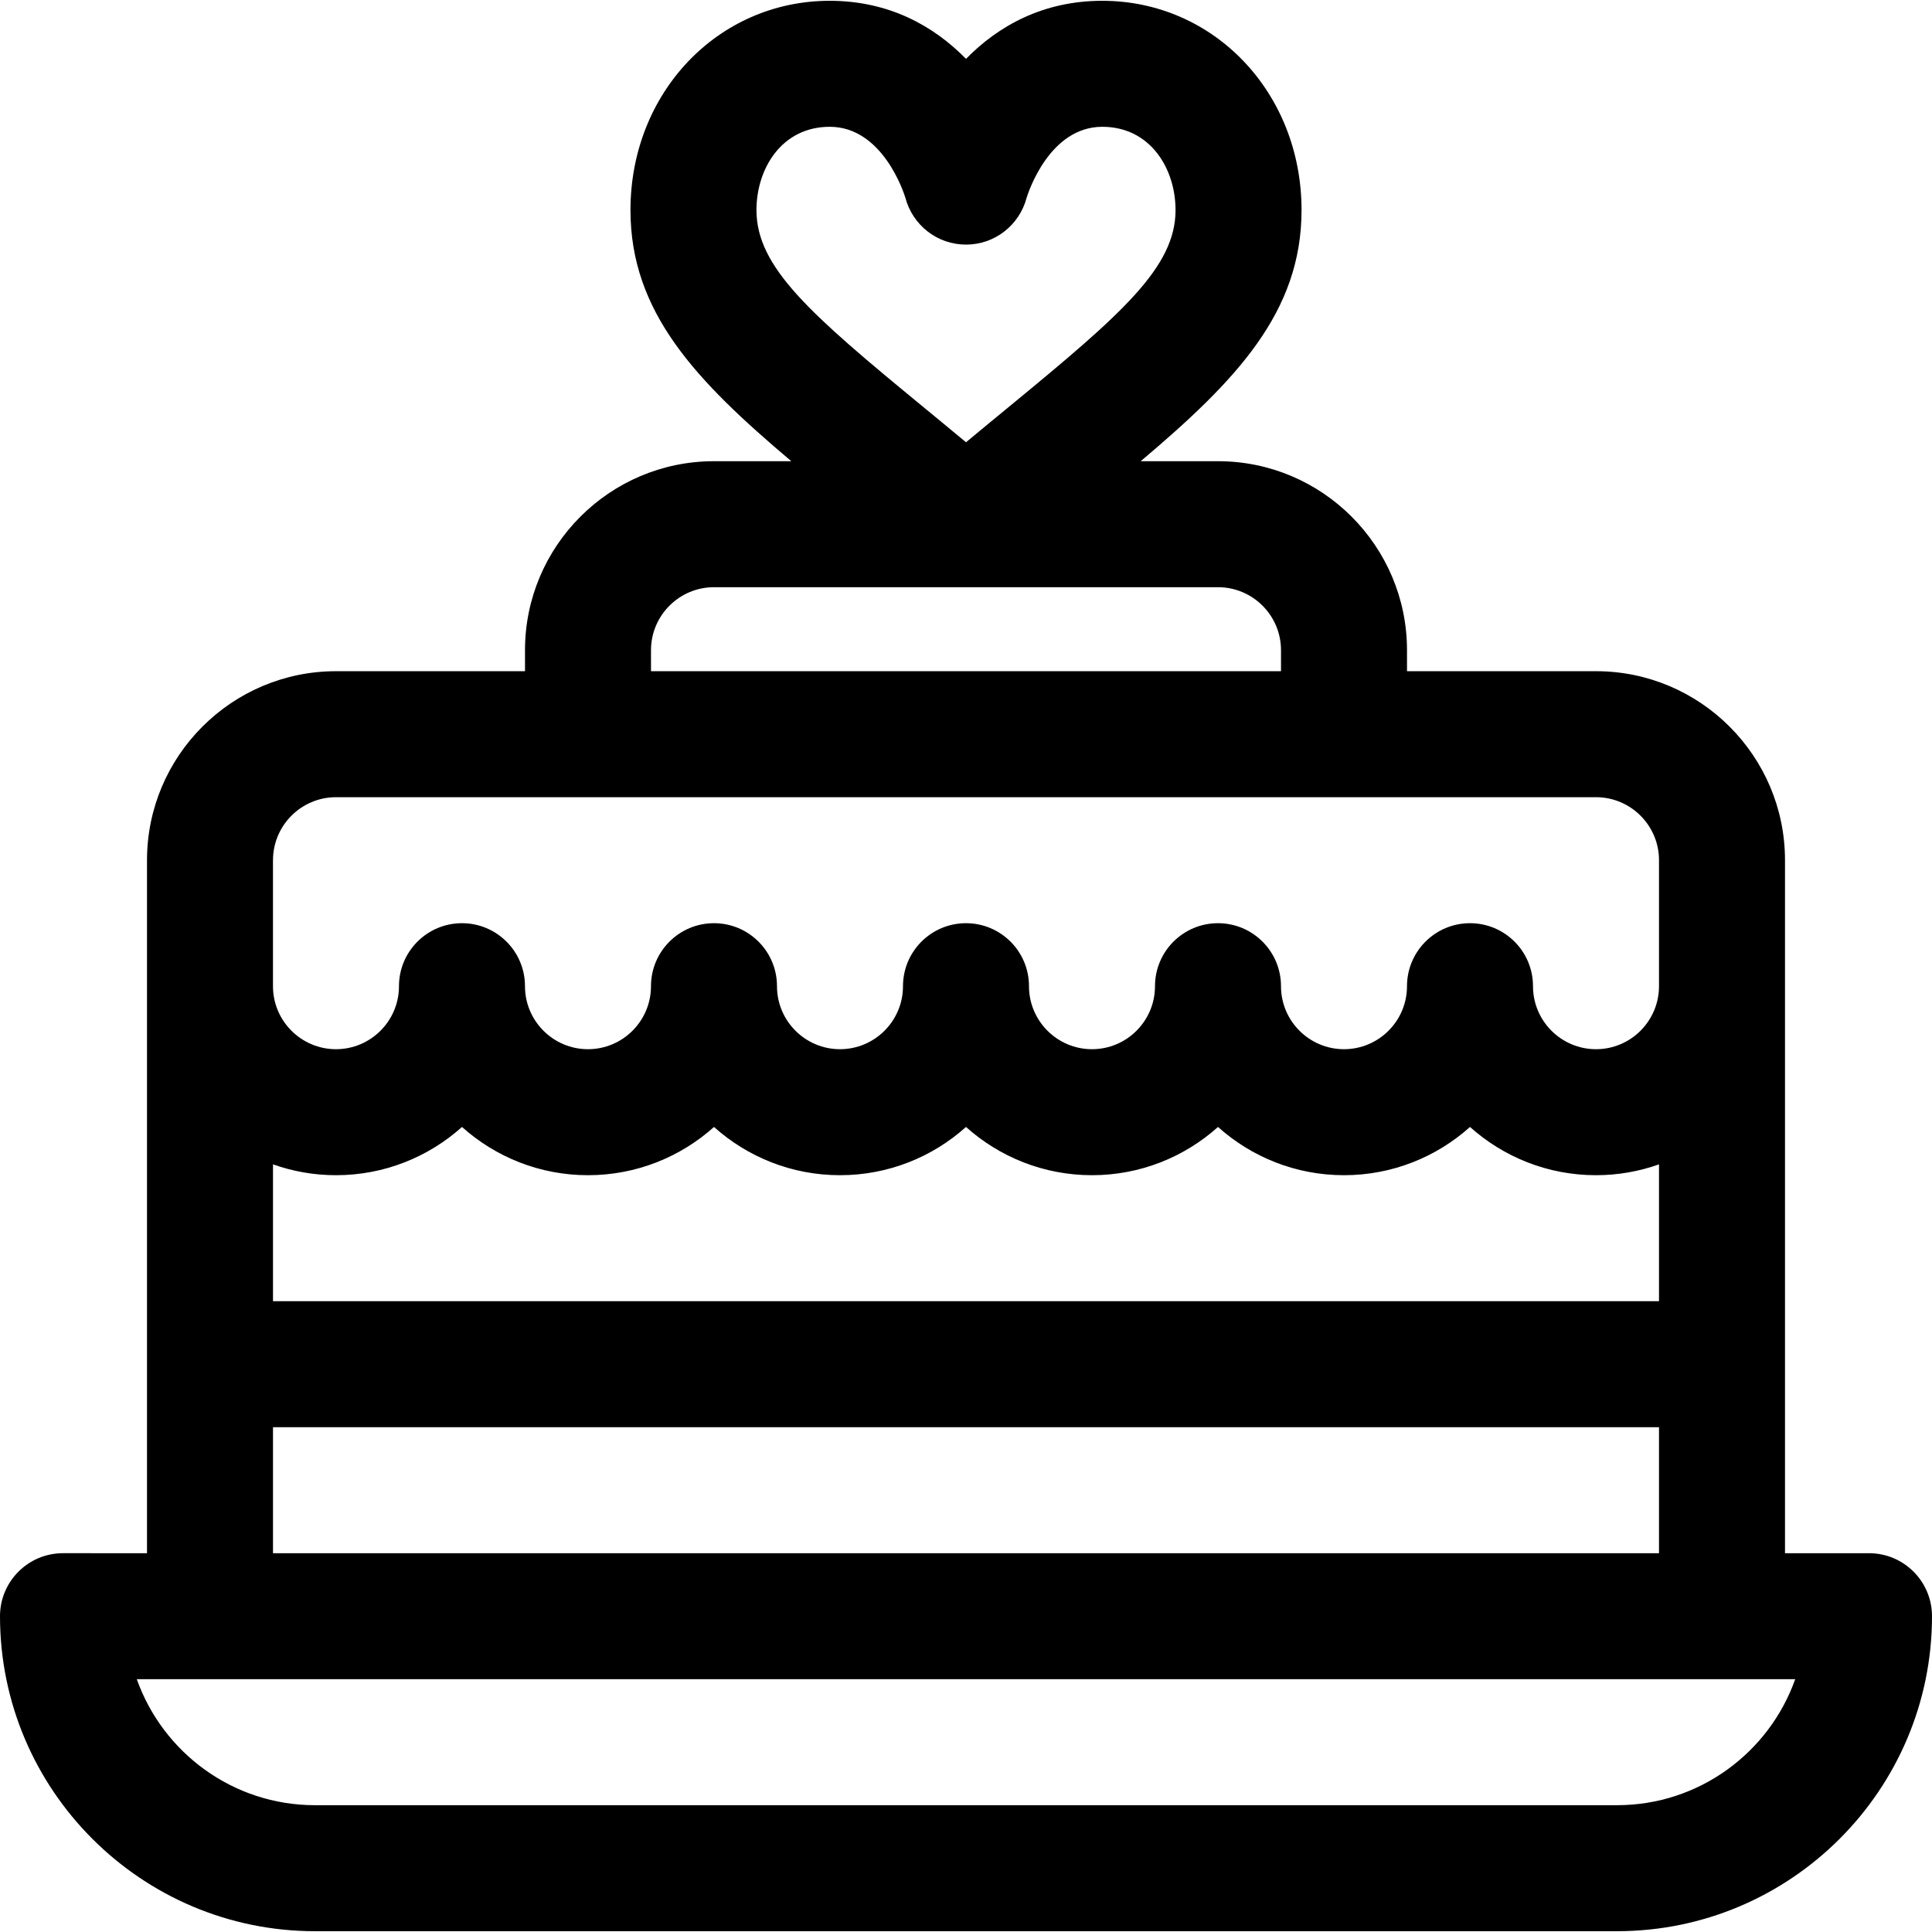
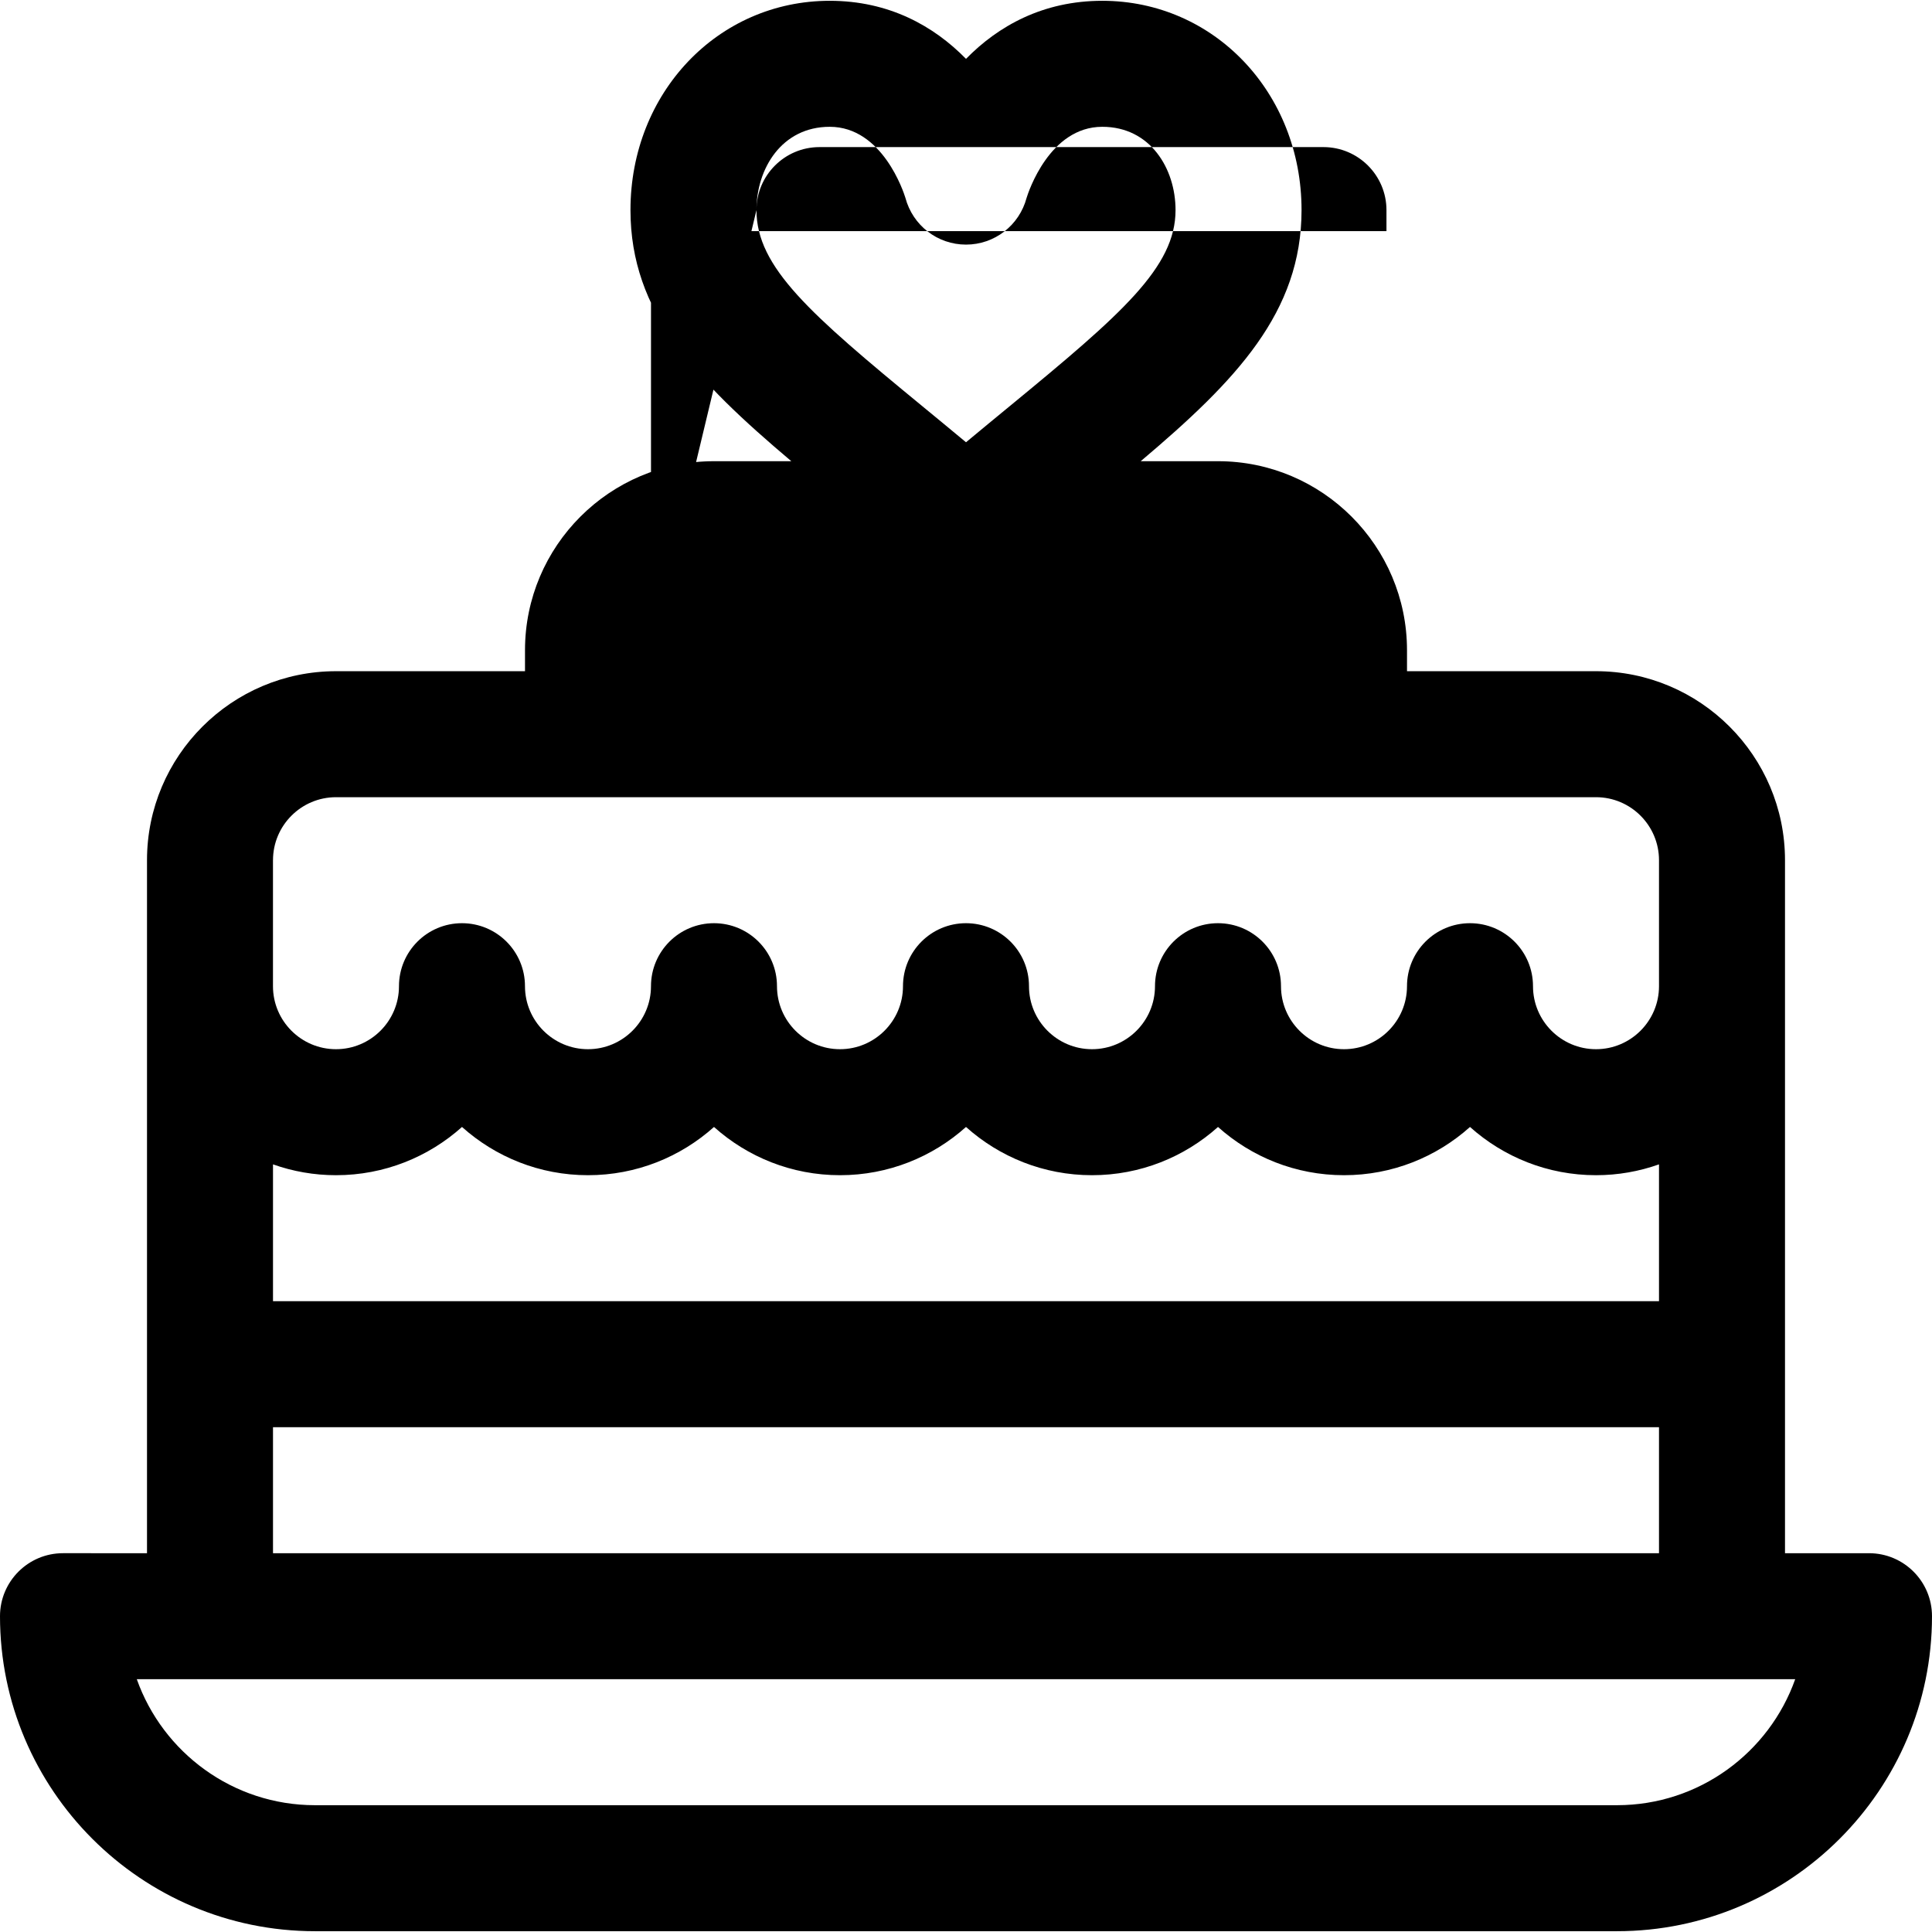
<svg xmlns="http://www.w3.org/2000/svg" fill="#000000" height="800px" width="800px" version="1.1" id="Layer_1" viewBox="0 0 512 512" xml:space="preserve">
  <g>
    <g>
-       <path d="M495.304,411.615h-22.261V227.962c0-27.618-22.469-50.087-50.087-50.087H372.87v-5.565    c0-27.618-22.469-50.087-50.087-50.087h-20.484c25.381-21.432,42.623-39.5,42.623-66.546c0-31.102-23.196-55.466-52.807-55.466    c-15.724,0-27.596,6.689-36.113,15.388c-8.518-8.698-20.39-15.388-36.114-15.388c-29.611,0-52.807,24.363-52.807,55.466    c0,27.046,17.242,45.114,42.623,66.546h-20.486c-27.618,0-50.087,22.469-50.087,50.087v5.565H89.044    c-27.618,0-50.087,22.469-50.087,50.087v183.652H16.696C7.475,411.615,0,419.09,0,428.31c0,46.03,37.448,83.478,83.478,83.478    h345.043c46.03,0,83.478-37.448,83.478-83.478C512,419.09,504.525,411.615,495.304,411.615z M200.47,55.678    c0-10.97,6.67-22.075,19.417-22.075c13.972,0,19.603,17.358,20.051,18.816c1.944,7.31,8.492,12.403,16.062,12.403    c7.57,0,14.118-5.092,16.062-12.403c0.447-1.459,6.079-18.816,20.052-18.816c12.747,0,19.416,11.105,19.416,22.075    c0,15.147-14.245,27.534-43.88,51.903c-3.65,3.002-7.562,6.219-11.65,9.623c-4.088-3.405-8.001-6.621-11.65-9.623    C214.715,83.211,200.47,70.825,200.47,55.678z M172.522,172.31c0-9.206,7.49-16.696,16.696-16.696c0,0,128.623,0,133.565,0    c9.206,0,16.696,7.49,16.696,16.696v5.565H172.522V172.31z M72.348,227.962c0-9.206,7.49-16.696,16.696-16.696    c8.622,0,325.357,0,333.913,0c9.206,0,16.696,7.49,16.696,16.696v33.391c0,9.206-7.49,16.696-16.696,16.696    c-9.206,0-16.696-7.49-16.696-16.696c0-9.22-7.475-16.696-16.696-16.696c-9.22,0-16.696,7.475-16.696,16.696    c0,9.206-7.49,16.696-16.696,16.696c-9.206,0-16.696-7.49-16.696-16.696c0-9.22-7.475-16.696-16.696-16.696    s-16.696,7.475-16.696,16.696c0,9.206-7.49,16.696-16.696,16.696s-16.696-7.49-16.696-16.696c0-9.22-7.475-16.696-16.696-16.696    c-9.22,0-16.696,7.475-16.696,16.696c0,9.206-7.49,16.696-16.696,16.696s-16.696-7.49-16.696-16.696    c0-9.22-7.475-16.696-16.696-16.696s-16.696,7.475-16.696,16.696c0,9.206-7.49,16.696-16.696,16.696    c-9.206,0-16.696-7.49-16.696-16.696c0-9.22-7.475-16.696-16.696-16.696c-9.22,0-16.696,7.475-16.696,16.696    c0,9.206-7.49,16.696-16.696,16.696c-9.206,0-16.696-7.49-16.696-16.696V227.962z M72.348,308.569    c5.226,1.853,10.842,2.872,16.696,2.872c12.817,0,24.524-4.838,33.391-12.784c8.868,7.946,20.575,12.784,33.391,12.784    c12.817,0,24.524-4.838,33.391-12.784c8.868,7.946,20.575,12.784,33.391,12.784s24.524-4.838,33.391-12.784    c8.868,7.946,20.575,12.784,33.391,12.784s24.524-4.838,33.391-12.784c8.868,7.946,20.575,12.784,33.391,12.784    s24.524-4.838,33.391-12.784c8.868,7.946,20.575,12.784,33.391,12.784c5.853,0,11.47-1.018,16.696-2.872v36.263H72.348V308.569z     M72.348,378.223h367.304v33.391H72.348V378.223z M428.522,478.397H83.478c-21.768,0-40.336-13.956-47.226-33.391    c43.169,0,387.597,0,439.495,0C468.857,464.441,450.29,478.397,428.522,478.397z" />
+       <path d="M495.304,411.615h-22.261V227.962c0-27.618-22.469-50.087-50.087-50.087H372.87v-5.565    c0-27.618-22.469-50.087-50.087-50.087h-20.484c25.381-21.432,42.623-39.5,42.623-66.546c0-31.102-23.196-55.466-52.807-55.466    c-15.724,0-27.596,6.689-36.113,15.388c-8.518-8.698-20.39-15.388-36.114-15.388c-29.611,0-52.807,24.363-52.807,55.466    c0,27.046,17.242,45.114,42.623,66.546h-20.486c-27.618,0-50.087,22.469-50.087,50.087v5.565H89.044    c-27.618,0-50.087,22.469-50.087,50.087v183.652H16.696C7.475,411.615,0,419.09,0,428.31c0,46.03,37.448,83.478,83.478,83.478    h345.043c46.03,0,83.478-37.448,83.478-83.478C512,419.09,504.525,411.615,495.304,411.615z M200.47,55.678    c0-10.97,6.67-22.075,19.417-22.075c13.972,0,19.603,17.358,20.051,18.816c1.944,7.31,8.492,12.403,16.062,12.403    c7.57,0,14.118-5.092,16.062-12.403c0.447-1.459,6.079-18.816,20.052-18.816c12.747,0,19.416,11.105,19.416,22.075    c0,15.147-14.245,27.534-43.88,51.903c-3.65,3.002-7.562,6.219-11.65,9.623c-4.088-3.405-8.001-6.621-11.65-9.623    C214.715,83.211,200.47,70.825,200.47,55.678z c0-9.206,7.49-16.696,16.696-16.696c0,0,128.623,0,133.565,0    c9.206,0,16.696,7.49,16.696,16.696v5.565H172.522V172.31z M72.348,227.962c0-9.206,7.49-16.696,16.696-16.696    c8.622,0,325.357,0,333.913,0c9.206,0,16.696,7.49,16.696,16.696v33.391c0,9.206-7.49,16.696-16.696,16.696    c-9.206,0-16.696-7.49-16.696-16.696c0-9.22-7.475-16.696-16.696-16.696c-9.22,0-16.696,7.475-16.696,16.696    c0,9.206-7.49,16.696-16.696,16.696c-9.206,0-16.696-7.49-16.696-16.696c0-9.22-7.475-16.696-16.696-16.696    s-16.696,7.475-16.696,16.696c0,9.206-7.49,16.696-16.696,16.696s-16.696-7.49-16.696-16.696c0-9.22-7.475-16.696-16.696-16.696    c-9.22,0-16.696,7.475-16.696,16.696c0,9.206-7.49,16.696-16.696,16.696s-16.696-7.49-16.696-16.696    c0-9.22-7.475-16.696-16.696-16.696s-16.696,7.475-16.696,16.696c0,9.206-7.49,16.696-16.696,16.696    c-9.206,0-16.696-7.49-16.696-16.696c0-9.22-7.475-16.696-16.696-16.696c-9.22,0-16.696,7.475-16.696,16.696    c0,9.206-7.49,16.696-16.696,16.696c-9.206,0-16.696-7.49-16.696-16.696V227.962z M72.348,308.569    c5.226,1.853,10.842,2.872,16.696,2.872c12.817,0,24.524-4.838,33.391-12.784c8.868,7.946,20.575,12.784,33.391,12.784    c12.817,0,24.524-4.838,33.391-12.784c8.868,7.946,20.575,12.784,33.391,12.784s24.524-4.838,33.391-12.784    c8.868,7.946,20.575,12.784,33.391,12.784s24.524-4.838,33.391-12.784c8.868,7.946,20.575,12.784,33.391,12.784    s24.524-4.838,33.391-12.784c8.868,7.946,20.575,12.784,33.391,12.784c5.853,0,11.47-1.018,16.696-2.872v36.263H72.348V308.569z     M72.348,378.223h367.304v33.391H72.348V378.223z M428.522,478.397H83.478c-21.768,0-40.336-13.956-47.226-33.391    c43.169,0,387.597,0,439.495,0C468.857,464.441,450.29,478.397,428.522,478.397z" />
    </g>
  </g>
</svg>